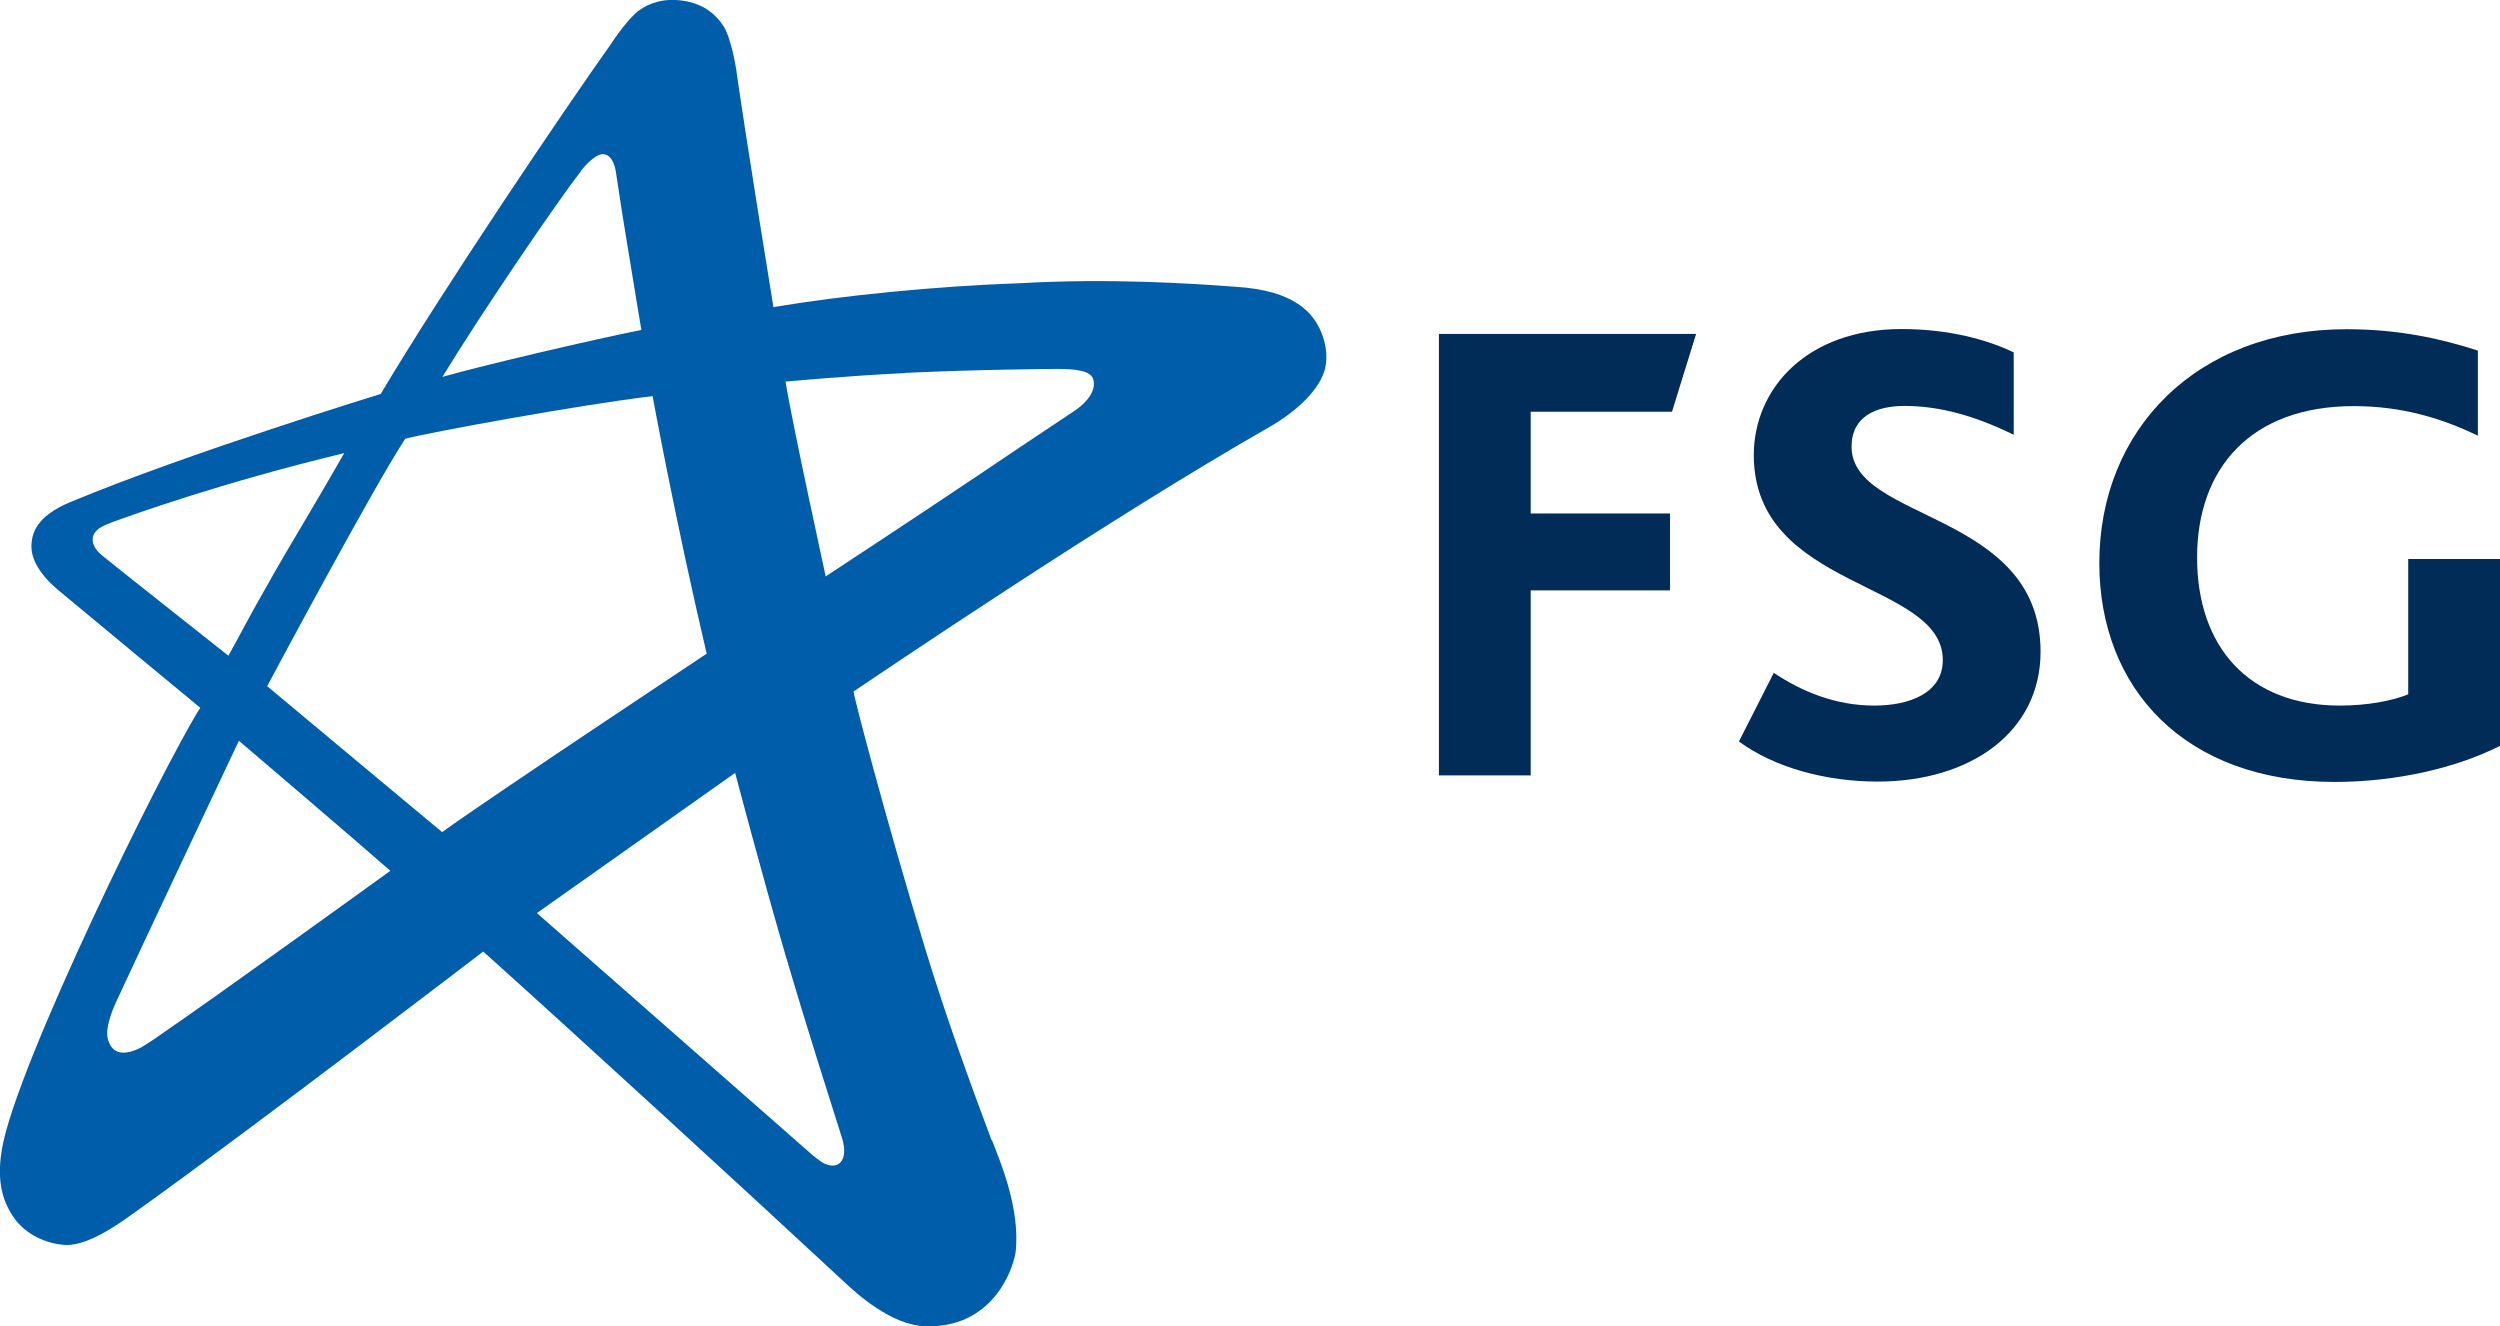
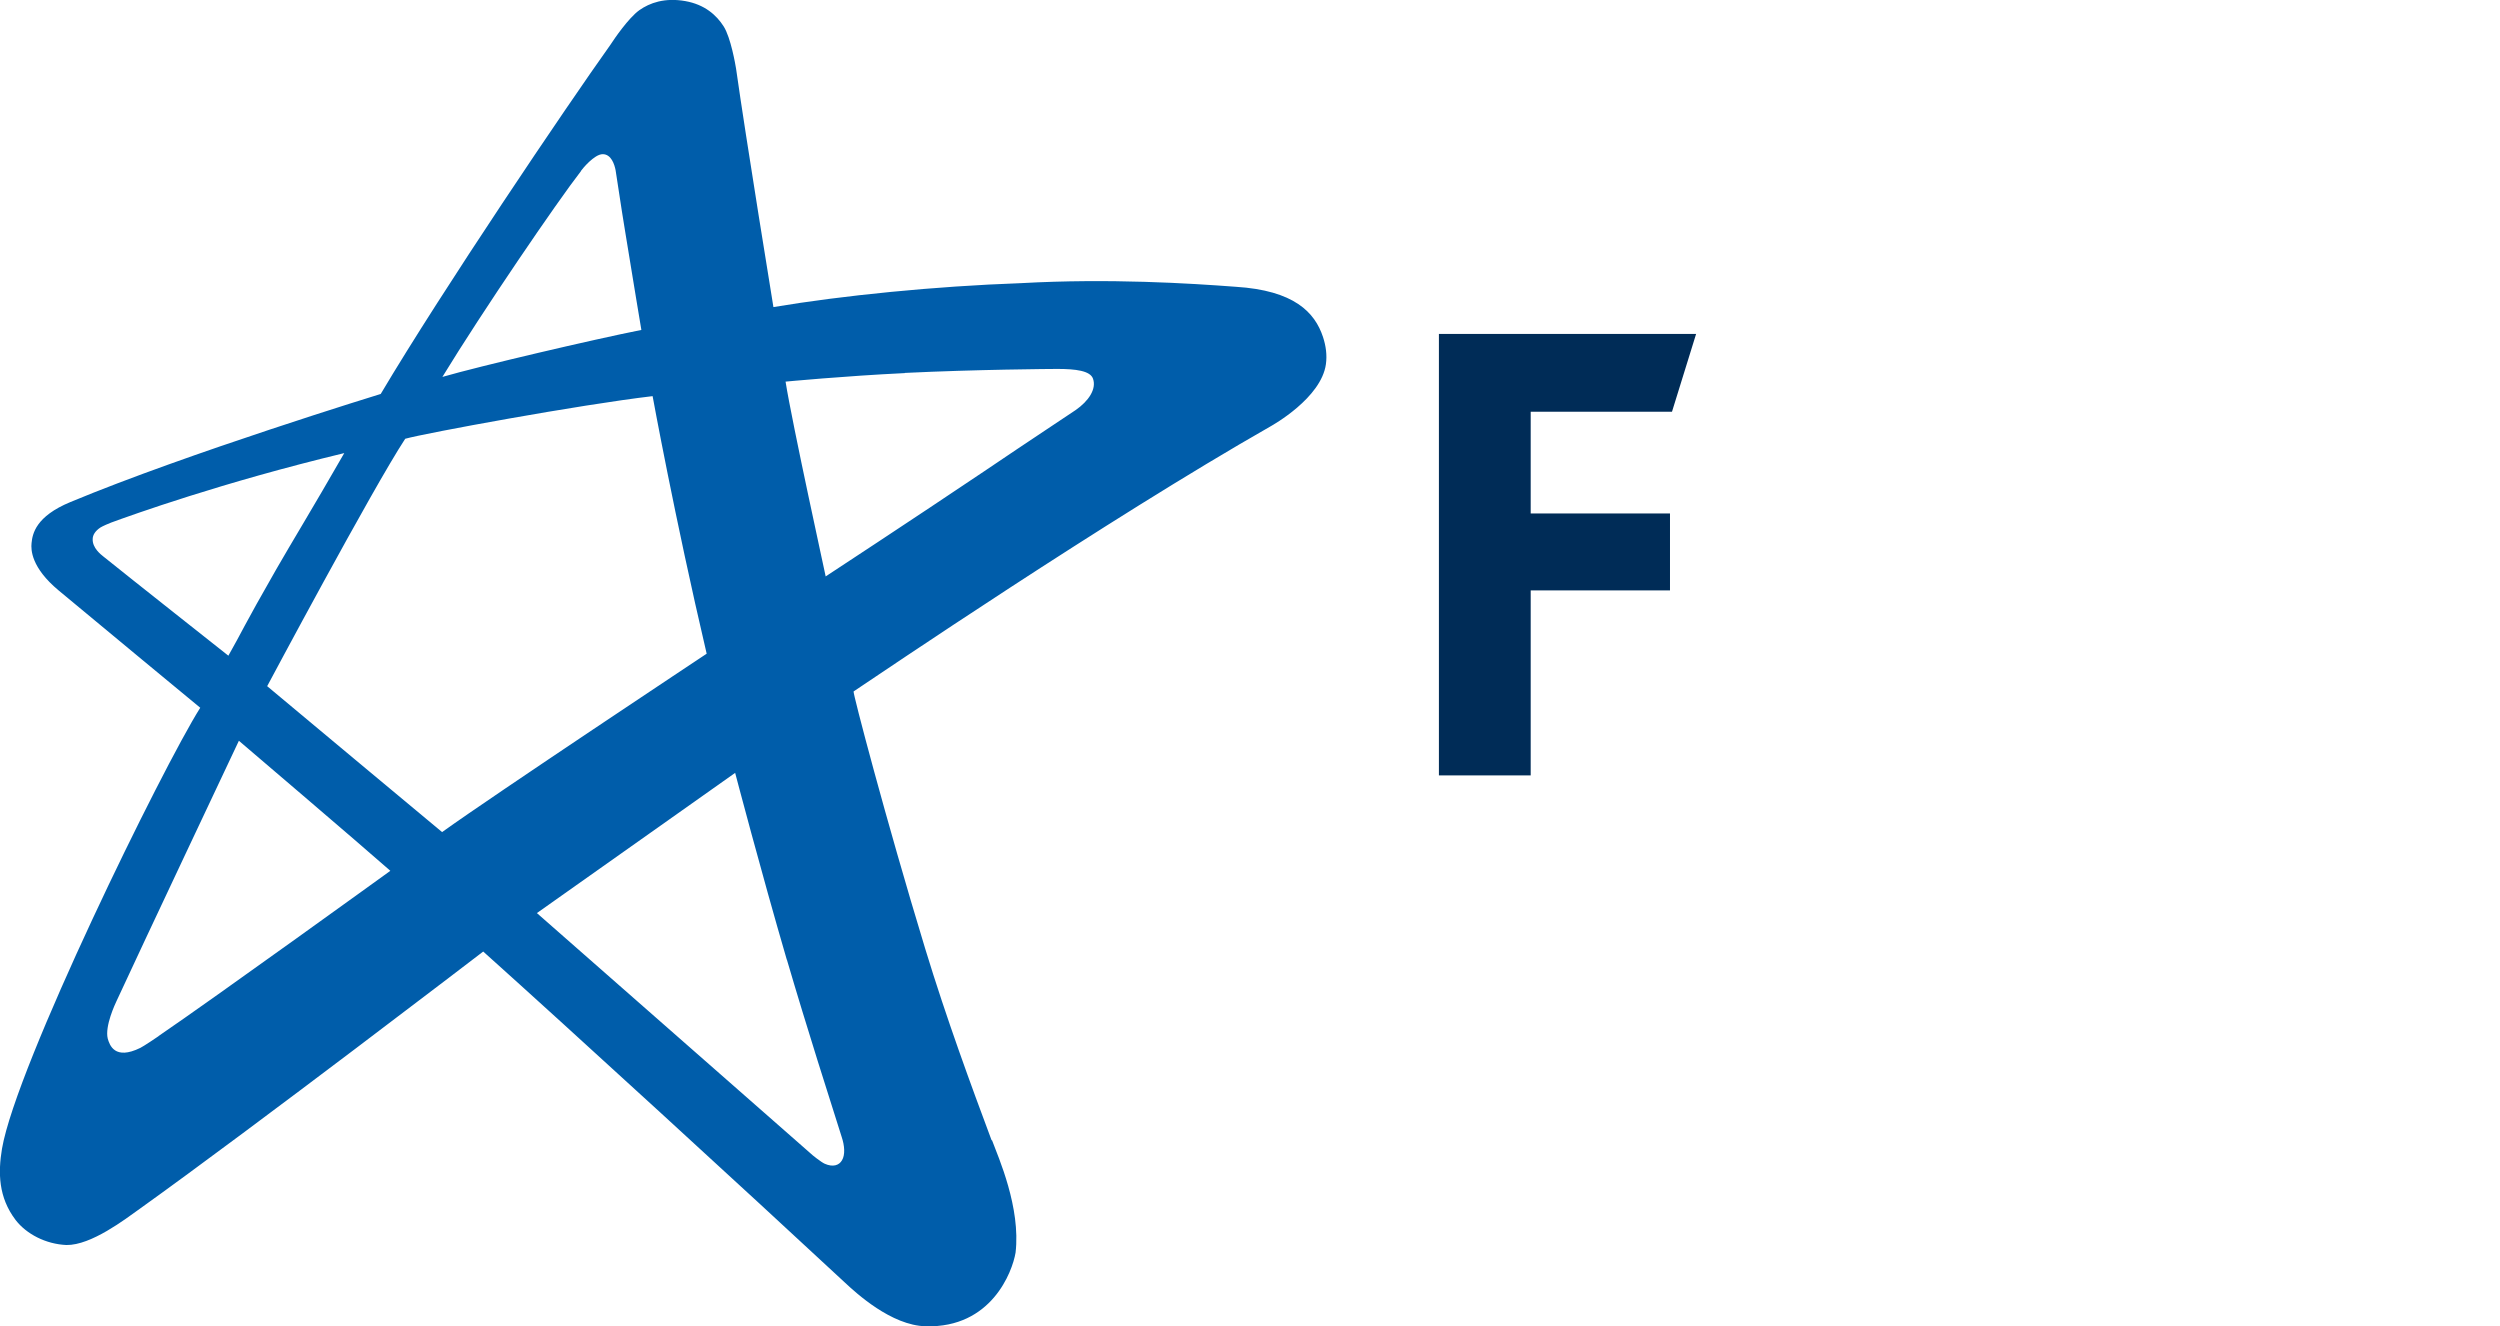
<svg xmlns="http://www.w3.org/2000/svg" id="a" width="137.83" height="73.13" viewBox="0 0 137.83 73.13">
  <defs>
    <style>
      .b {
        fill: #002c57;
      }

      .c {
        fill: #005daa;
      }
    </style>
  </defs>
  <path class="c" d="M54.67,62.87c-1.12-3-2.49-6.72-3.66-10.56-2.19-7.2-4.01-14.16-3.95-14.19,1.4-.93,13.93-9.45,22.98-14.61.14-.08,2.8-1.57,3.06-3.43.07-.51,0-1.01-.16-1.5-.45-1.36-1.59-2.57-4.82-2.77-2.53-.19-6.95-.47-11.82-.2-4.76.17-9.85.68-13.66,1.32,0,0-1.52-9.32-2.06-13.15-.04-.24-.29-1.7-.68-2.32-.4-.63-1.05-1.21-2.12-1.4-1.14-.2-1.96.1-2.53.5-.6.43-1.39,1.59-1.59,1.9-2.43,3.41-9.25,13.5-12.67,19.26,0,0-10.63,3.26-17.11,5.96-1.91.79-2.09,1.75-2.14,2.26-.04.37-.02,1.35,1.49,2.61,1.89,1.58,7.81,6.47,7.81,6.47C8.95,42.33.89,58.77.11,63.33c-.22,1.32-.2,2.68.75,3.93.6.78,1.67,1.33,2.8,1.38,1.37.02,3.25-1.43,4.05-2,6.41-4.59,18.93-14.18,18.93-14.18,4.72,4.23,14.68,13.36,19.94,18.25.61.57,2.56,2.37,4.46,2.41,3.61.1,4.77-2.99,4.95-4.06.29-2.48-.94-5.24-1.3-6.2M5.71,30.69c-.15-.12-.62-.48-.6-.97,0-.22.14-.45.43-.64.11-.07.5-.24.59-.27,1.12-.41,6.08-2.2,12.85-3.83-1.75,3.05-2.92,4.96-3.74,6.39-1.89,3.3-1.88,3.43-2.65,4.78,0,0-5.53-4.37-6.88-5.46M8.75,57.12c-.17.12-.83.56-1.01.65-1.42.7-1.7-.16-1.8-.51-.17-.69.42-1.93.48-2.06,1.35-2.93,6.75-14.36,6.75-14.36,0,0,6.71,5.72,8.35,7.17,0,0-9.67,6.99-12.78,9.11M43.38,52.9c1.12,3.82,2.4,7.81,3.02,9.77.17.5.2,1,.02,1.3-.16.28-.5.39-.95.19-.19-.08-.73-.51-.77-.56-2.44-2.15-15.1-13.26-15.1-13.26l10.93-7.73s1.42,5.41,2.85,10.31M24.38,45.88s-9.16-7.63-9.65-8.05c0,0,5.8-10.88,7.61-13.64,1.11-.31,9.63-1.88,13.64-2.35,0,0,1.2,6.6,2.98,14.2,0,0-11.8,7.83-14.58,9.83M49.88,20.56c3.93-.19,8.07-.22,8.42-.22,1,0,1.81.1,1.96.54.2.57-.24,1.23-.96,1.73-.15.11-2.51,1.66-5.05,3.38-3.88,2.61-8.73,5.79-8.73,5.79.03.09-1.85-8.45-2.21-10.74,0,0,3.24-.31,6.57-.47M32.03,9.42c.07-.1.73-.92,1.2-.92s.65.57.71.89c.12.72.26,1.77.54,3.46.4,2.47.88,5.34.88,5.34-2.62.52-8.9,1.99-10.97,2.59,2.21-3.62,6.32-9.65,7.65-11.36" />
  <polygon class="b" points="79.33 18.41 93.51 18.41 92.18 22.7 84.39 22.7 84.39 28.31 92.07 28.31 92.07 32.55 84.39 32.55 84.39 42.75 79.33 42.75 79.33 18.41" />
-   <path class="b" d="M97.8,37.1c1.55,1.03,3.39,1.8,5.54,1.8,1.88,0,3.77-.66,3.77-2.51,0-4.4-10.42-3.84-10.42-11.3,0-3.66,2.92-6.95,8.16-6.95,2.59,0,4.76.6,6.17,1.29v4.54c-2.1-1.03-4.06-1.59-6.02-1.59-1.55,0-2.92.56-2.92,2.25,0,4.14,10.42,3.54,10.42,11.3,0,4.44-3.88,7.16-8.98,7.16-2.85,0-5.69-.77-7.65-2.21l1.93-3.8s0,.02,0,.02Z" />
-   <path class="b" d="M137.83,41.12c-2.4,1.22-5.73,1.99-9.12,1.99-8.24,0-12.97-5.13-12.97-12.07,0-7.35,5.36-12.89,13.63-12.89,2.88,0,5.21.52,7.24,1.18v4.69c-1.99-.96-4.18-1.63-6.84-1.63-5.68,0-8.64,3.43-8.64,8.35s2.85,8.16,7.87,8.16c1.52,0,2.88-.26,3.77-.62v-7.46h5.06v10.31h0Z" />
</svg>